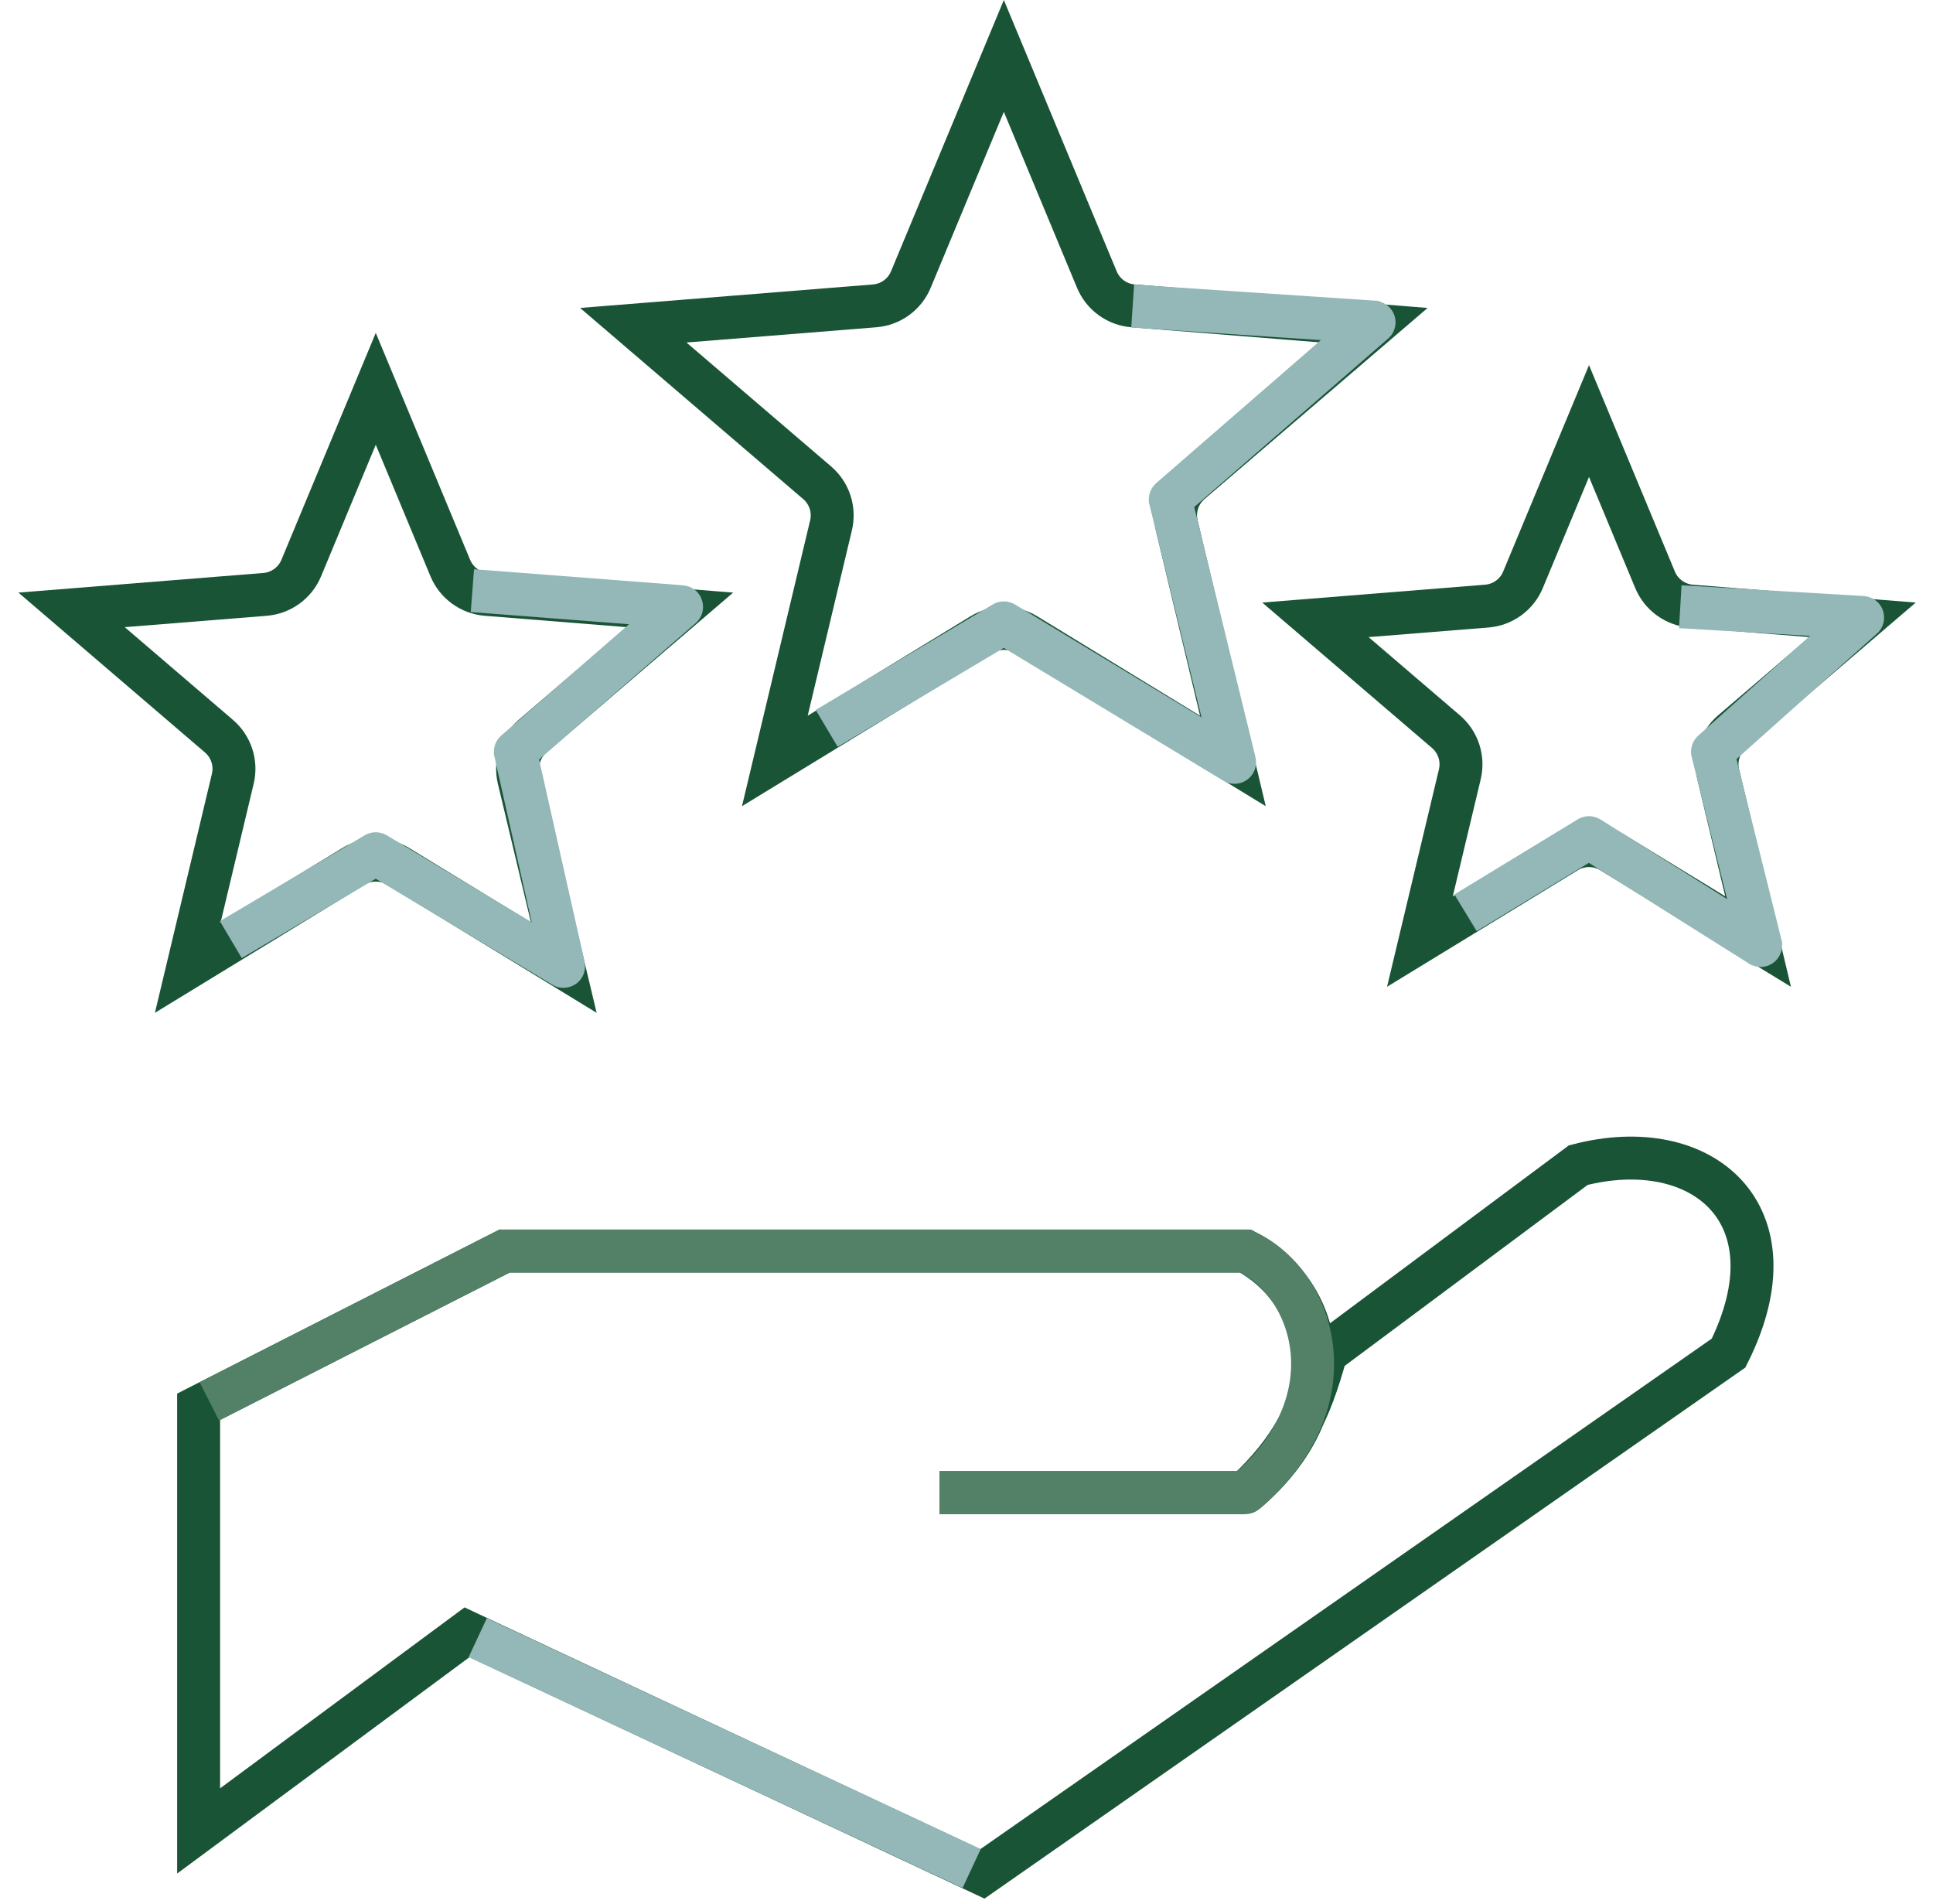
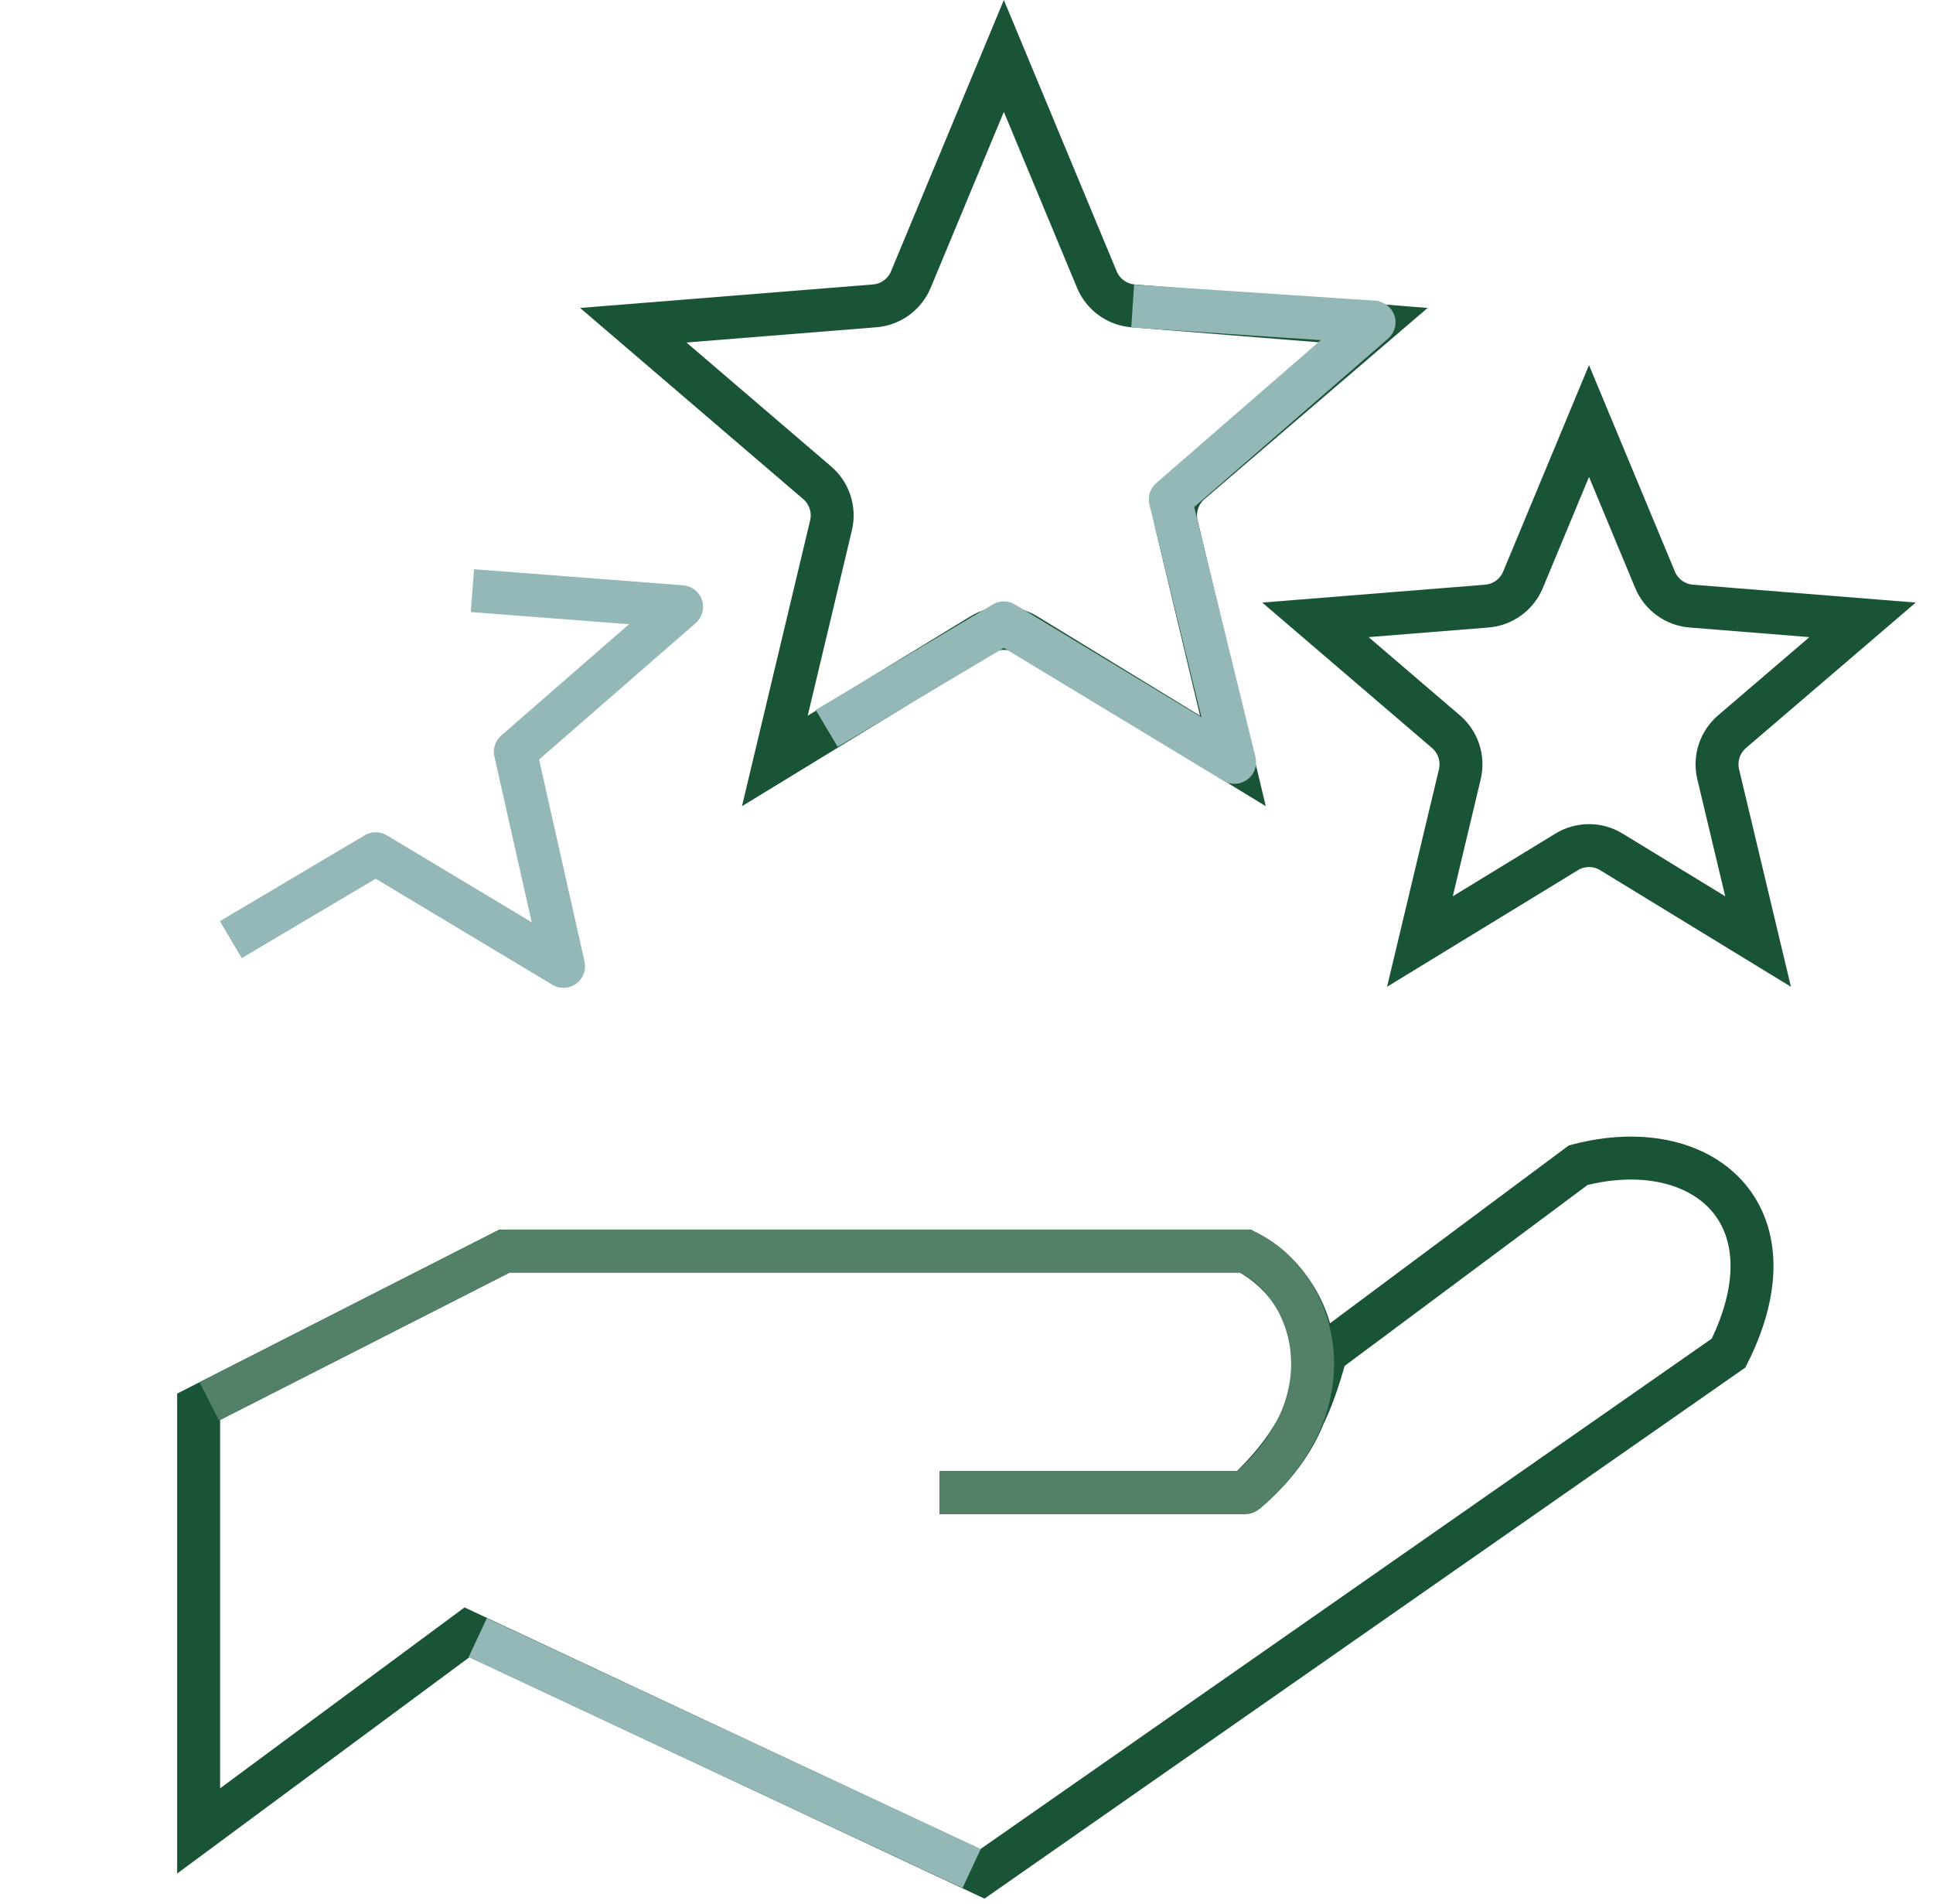
<svg xmlns="http://www.w3.org/2000/svg" width="65" height="64" viewBox="0 0 65 64" fill="none">
  <path d="M31.59 50.183H41.879M41.879 50.183C45.309 47.295 44.587 43.504 41.879 42.06H16.968L6.679 47.295V61.556L15.704 54.877L33.034 63L58.126 45.49C60.472 40.797 57.223 38.089 53.071 39.172L44.587 45.49C44.045 47.476 43.442 48.723 41.879 50.183Z" stroke="#1A5436" stroke-width="1.444" />
-   <path d="M12.636 13.072L15.142 19.098C15.35 19.598 15.82 19.939 16.36 19.983L22.866 20.504L17.909 24.75C17.498 25.102 17.318 25.655 17.444 26.182L18.958 32.53L13.389 29.128C12.927 28.846 12.345 28.846 11.883 29.128L6.314 32.53L7.828 26.182C7.954 25.655 7.774 25.102 7.363 24.75L2.407 20.504L8.912 19.983C9.452 19.939 9.922 19.598 10.13 19.098L12.636 13.072Z" stroke="#1A5436" stroke-width="1.444" />
  <path d="M33.756 1.88L36.883 9.398C37.091 9.898 37.561 10.24 38.101 10.283L46.218 10.934L40.034 16.231C39.623 16.583 39.443 17.136 39.569 17.663L41.458 25.583L34.509 21.339C34.047 21.056 33.466 21.056 33.004 21.339L26.055 25.583L27.944 17.663C28.07 17.136 27.89 16.583 27.479 16.231L21.295 10.934L29.411 10.283C29.951 10.24 30.421 9.898 30.629 9.398L33.756 1.88Z" stroke="#1A5436" stroke-width="1.444" />
  <path d="M53.433 14.155L55.653 19.492C55.861 19.992 56.331 20.334 56.871 20.377L62.632 20.839L58.242 24.599C57.831 24.952 57.652 25.504 57.777 26.031L59.118 31.654L54.186 28.641C53.724 28.358 53.142 28.358 52.68 28.641L47.747 31.654L49.089 26.031C49.214 25.504 49.035 24.952 48.623 24.599L44.233 20.839L49.995 20.377C50.535 20.334 51.005 19.992 51.213 19.492L53.433 14.155Z" stroke="#1A5436" stroke-width="1.444" />
  <path d="M7.04 47.115L16.968 42.061C16.968 42.06 16.969 42.06 16.969 42.06H41.879C41.879 42.06 41.88 42.06 41.88 42.06C44.226 43.144 45.489 47.114 41.881 50.182C41.88 50.183 41.879 50.183 41.878 50.183H31.59" stroke="#528168" stroke-width="1.444" />
  <path d="M16.065 55.057L32.673 62.819" stroke="#94B7B7" stroke-width="1.444" />
  <path d="M7.762 31.59L12.634 28.703C12.635 28.702 12.636 28.702 12.637 28.703L18.947 32.489C18.949 32.49 18.953 32.488 18.952 32.485L17.329 25.274C17.329 25.273 17.33 25.272 17.331 25.271L22.919 20.404C22.921 20.402 22.92 20.398 22.916 20.398L15.885 19.857" stroke="#94B7B7" stroke-width="1.444" />
-   <path d="M49.281 30.688L53.431 28.162C53.432 28.161 53.434 28.161 53.435 28.162L59.202 31.787C59.205 31.788 59.208 31.786 59.208 31.783L57.586 25.274C57.585 25.273 57.586 25.272 57.587 25.271L62.633 20.765C62.635 20.763 62.634 20.759 62.631 20.759L56.502 20.398" stroke="#94B7B7" stroke-width="1.444" />
  <path d="M27.799 24.488L33.754 20.941C33.755 20.94 33.757 20.94 33.758 20.941L41.511 25.629C41.513 25.63 41.517 25.628 41.516 25.625L39.352 16.79C39.352 16.789 39.352 16.787 39.353 16.787L46.205 10.837C46.207 10.835 46.206 10.831 46.203 10.83L38.088 10.289" stroke="#94B7B7" stroke-width="1.444" />
</svg>